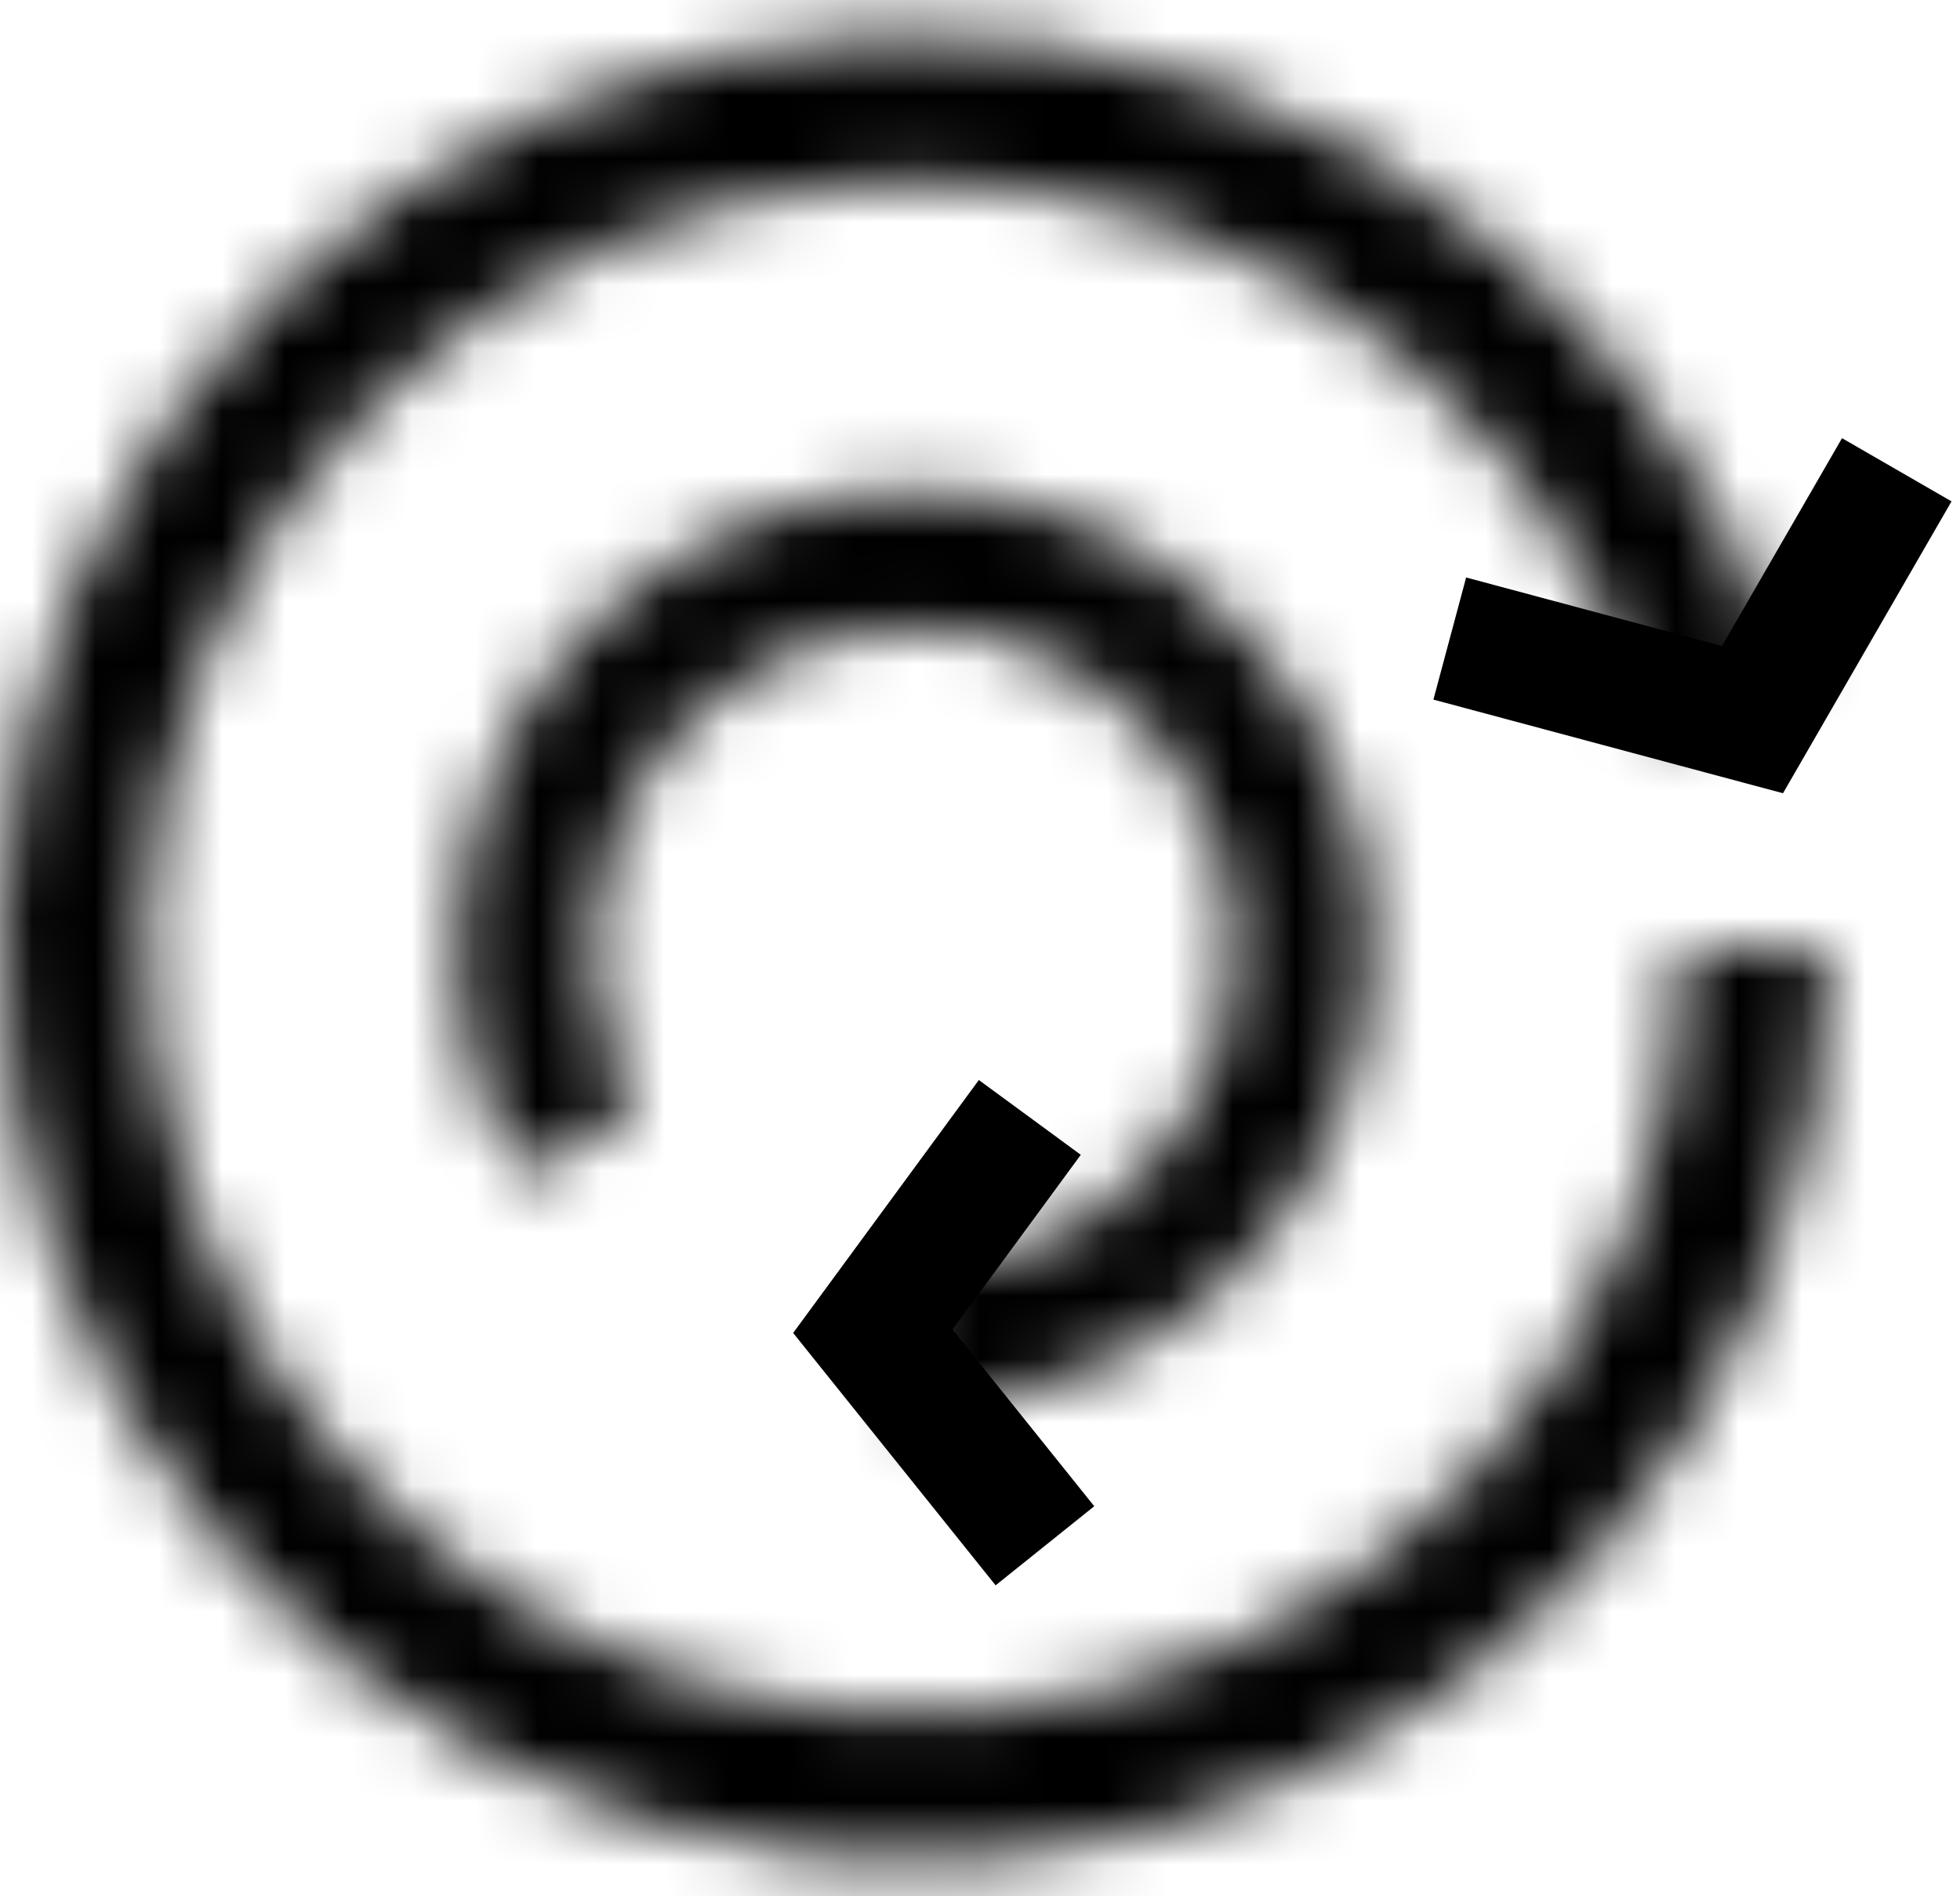
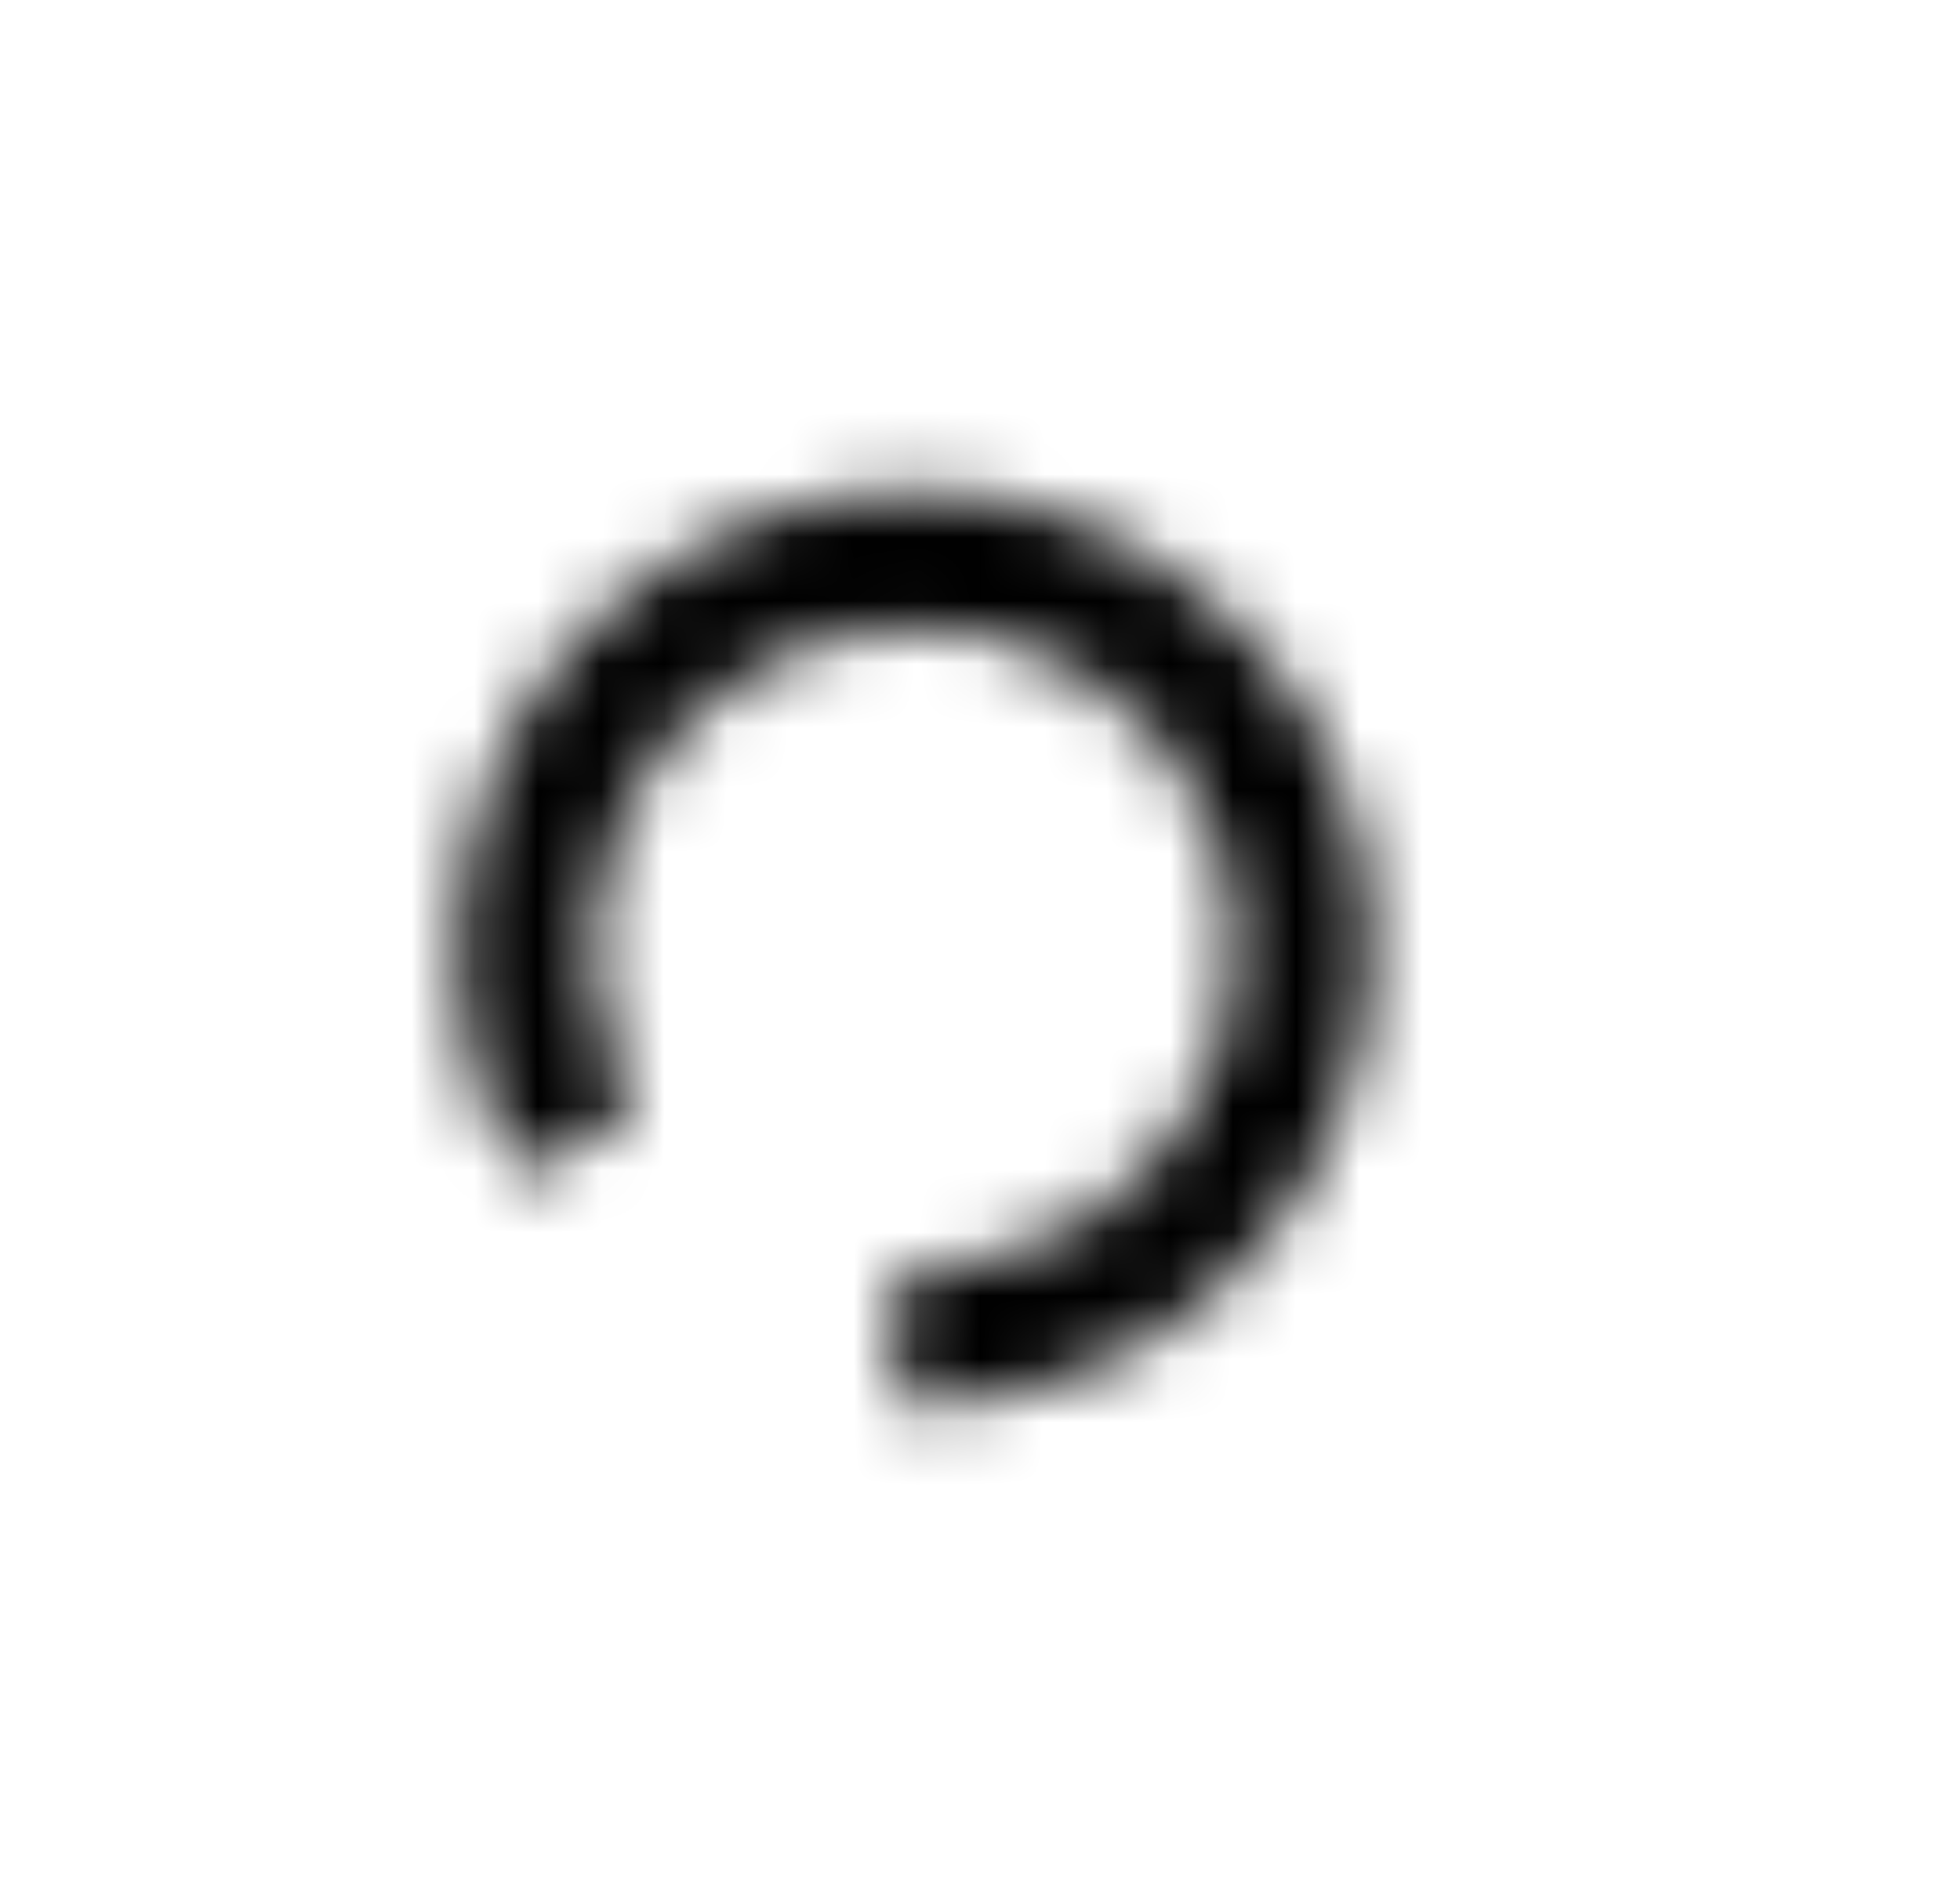
<svg xmlns="http://www.w3.org/2000/svg" width="31" height="30" viewBox="0 0 31 30" fill="none">
  <mask id="path-1-inside-1_2724_22" fill="white">
-     <path d="M28.925 15C28.925 18.648 27.547 22.161 25.067 24.835C22.586 27.509 19.187 29.148 15.549 29.422C11.912 29.696 8.306 28.586 5.452 26.313C2.599 24.041 0.71 20.774 0.163 17.168C-0.383 13.561 0.453 9.881 2.505 6.866C4.556 3.85 7.672 1.72 11.227 0.904C14.782 0.088 18.514 0.646 21.676 2.465C24.837 4.284 27.195 7.231 28.276 10.714L26.057 11.403C25.15 8.479 23.171 6.005 20.517 4.478C17.863 2.951 14.731 2.483 11.747 3.168C8.763 3.853 6.148 5.641 4.425 8.172C2.703 10.704 2.001 13.792 2.46 16.82C2.919 19.847 4.505 22.588 6.9 24.496C9.295 26.403 12.322 27.335 15.375 27.105C18.428 26.875 21.281 25.5 23.363 23.255C25.445 21.011 26.602 18.062 26.602 15H28.925Z" />
-   </mask>
-   <path d="M28.925 15C28.925 18.648 27.547 22.161 25.067 24.835C22.586 27.509 19.187 29.148 15.549 29.422C11.912 29.696 8.306 28.586 5.452 26.313C2.599 24.041 0.71 20.774 0.163 17.168C-0.383 13.561 0.453 9.881 2.505 6.866C4.556 3.85 7.672 1.72 11.227 0.904C14.782 0.088 18.514 0.646 21.676 2.465C24.837 4.284 27.195 7.231 28.276 10.714L26.057 11.403C25.15 8.479 23.171 6.005 20.517 4.478C17.863 2.951 14.731 2.483 11.747 3.168C8.763 3.853 6.148 5.641 4.425 8.172C2.703 10.704 2.001 13.792 2.46 16.82C2.919 19.847 4.505 22.588 6.9 24.496C9.295 26.403 12.322 27.335 15.375 27.105C18.428 26.875 21.281 25.5 23.363 23.255C25.445 21.011 26.602 18.062 26.602 15H28.925Z" stroke="black" stroke-width="4" mask="url(#path-1-inside-1_2724_22)" />
+     </mask>
  <mask id="path-2-inside-2_2724_22" fill="white">
    <path d="M8.2 18.616C7.397 17.226 7.08 15.608 7.298 14.018C7.517 12.427 8.258 10.954 9.406 9.832C10.553 8.709 12.042 8 13.636 7.817C15.231 7.633 16.842 7.986 18.215 8.819C19.587 9.652 20.643 10.918 21.217 12.417C21.79 13.916 21.849 15.564 21.382 17.1C20.916 18.637 19.952 19.974 18.642 20.902C17.332 21.83 15.75 22.295 14.146 22.225L14.24 20.085C15.369 20.134 16.482 19.806 17.404 19.154C18.326 18.501 19.004 17.559 19.332 16.478C19.66 15.397 19.619 14.238 19.216 13.182C18.812 12.127 18.069 11.236 17.103 10.65C16.137 10.064 15.004 9.816 13.881 9.945C12.759 10.074 11.711 10.573 10.904 11.363C10.096 12.153 9.575 13.19 9.421 14.309C9.267 15.428 9.491 16.567 10.056 17.545L8.2 18.616Z" />
  </mask>
  <path d="M8.2 18.616C7.397 17.226 7.08 15.608 7.298 14.018C7.517 12.427 8.258 10.954 9.406 9.832C10.553 8.709 12.042 8 13.636 7.817C15.231 7.633 16.842 7.986 18.215 8.819C19.587 9.652 20.643 10.918 21.217 12.417C21.79 13.916 21.849 15.564 21.382 17.1C20.916 18.637 19.952 19.974 18.642 20.902C17.332 21.83 15.75 22.295 14.146 22.225L14.24 20.085C15.369 20.134 16.482 19.806 17.404 19.154C18.326 18.501 19.004 17.559 19.332 16.478C19.66 15.397 19.619 14.238 19.216 13.182C18.812 12.127 18.069 11.236 17.103 10.65C16.137 10.064 15.004 9.816 13.881 9.945C12.759 10.074 11.711 10.573 10.904 11.363C10.096 12.153 9.575 13.19 9.421 14.309C9.267 15.428 9.491 16.567 10.056 17.545L8.2 18.616Z" stroke="black" stroke-width="4" mask="url(#path-2-inside-2_2724_22)" />
-   <path d="M22.93 10.102L27.718 11.385L30 7.432" stroke="black" stroke-width="2" />
-   <path d="M16.288 17.678L13.805 21.061L16.527 24.455" stroke="black" stroke-width="2" />
</svg>